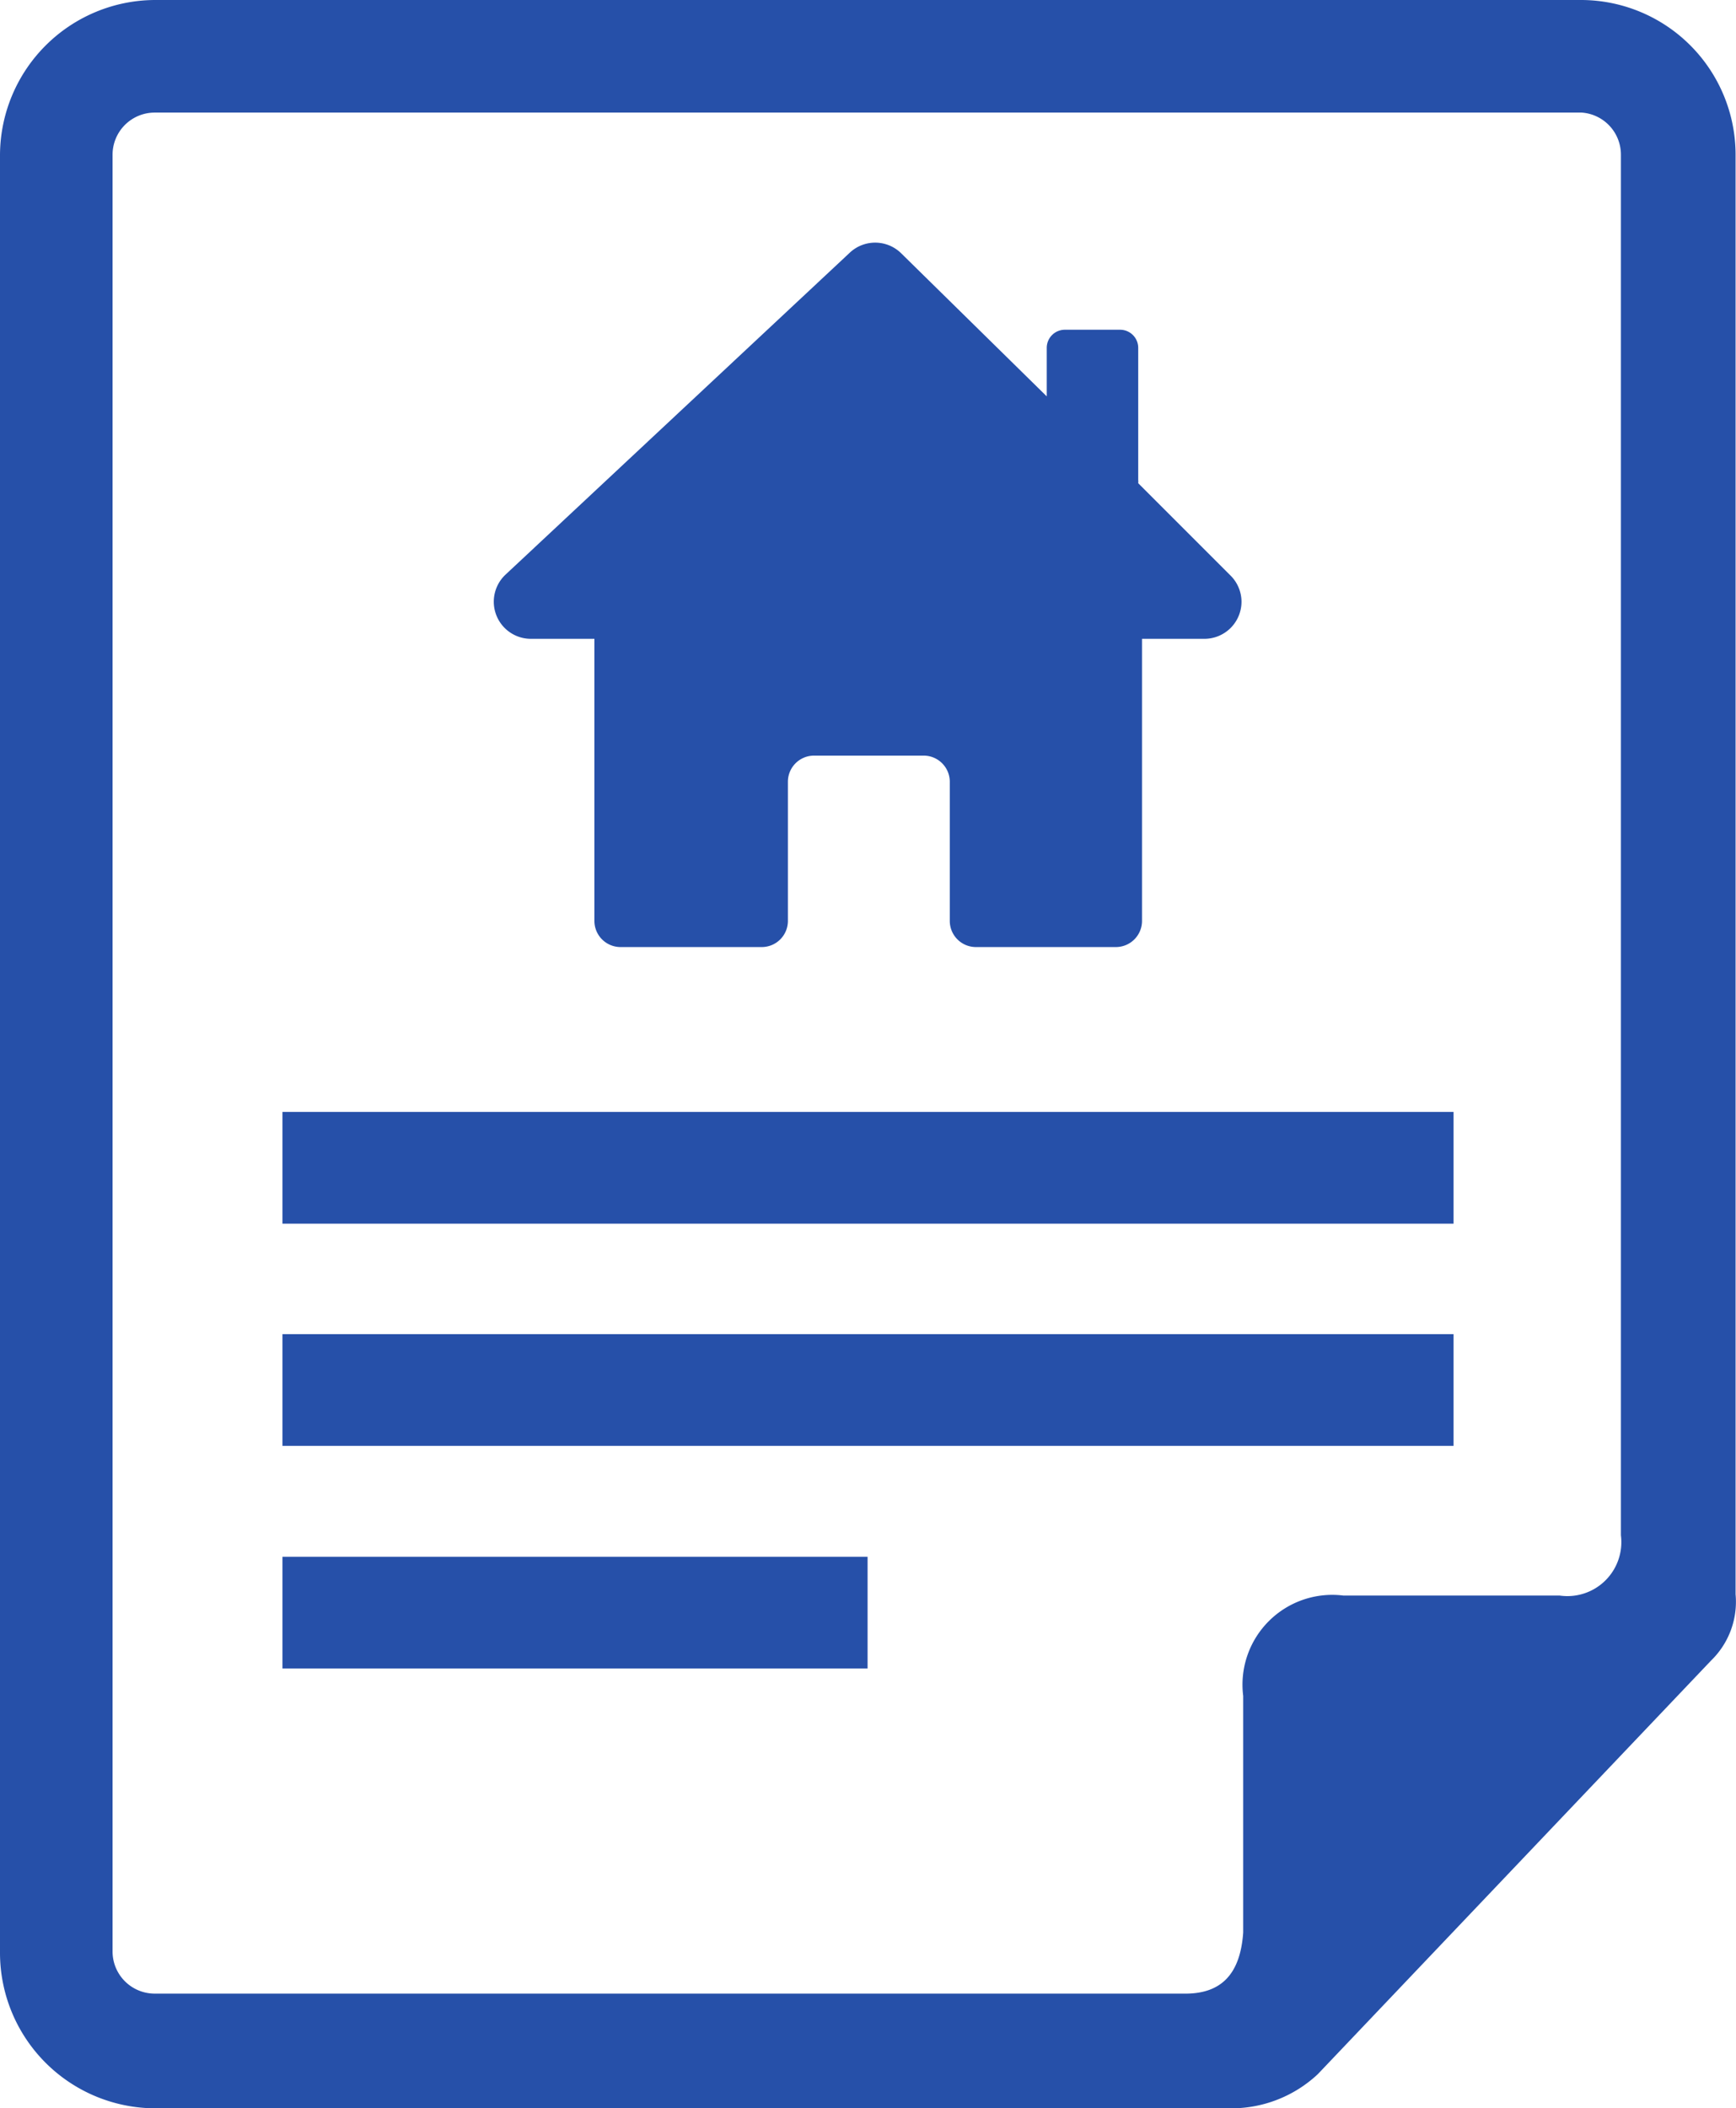
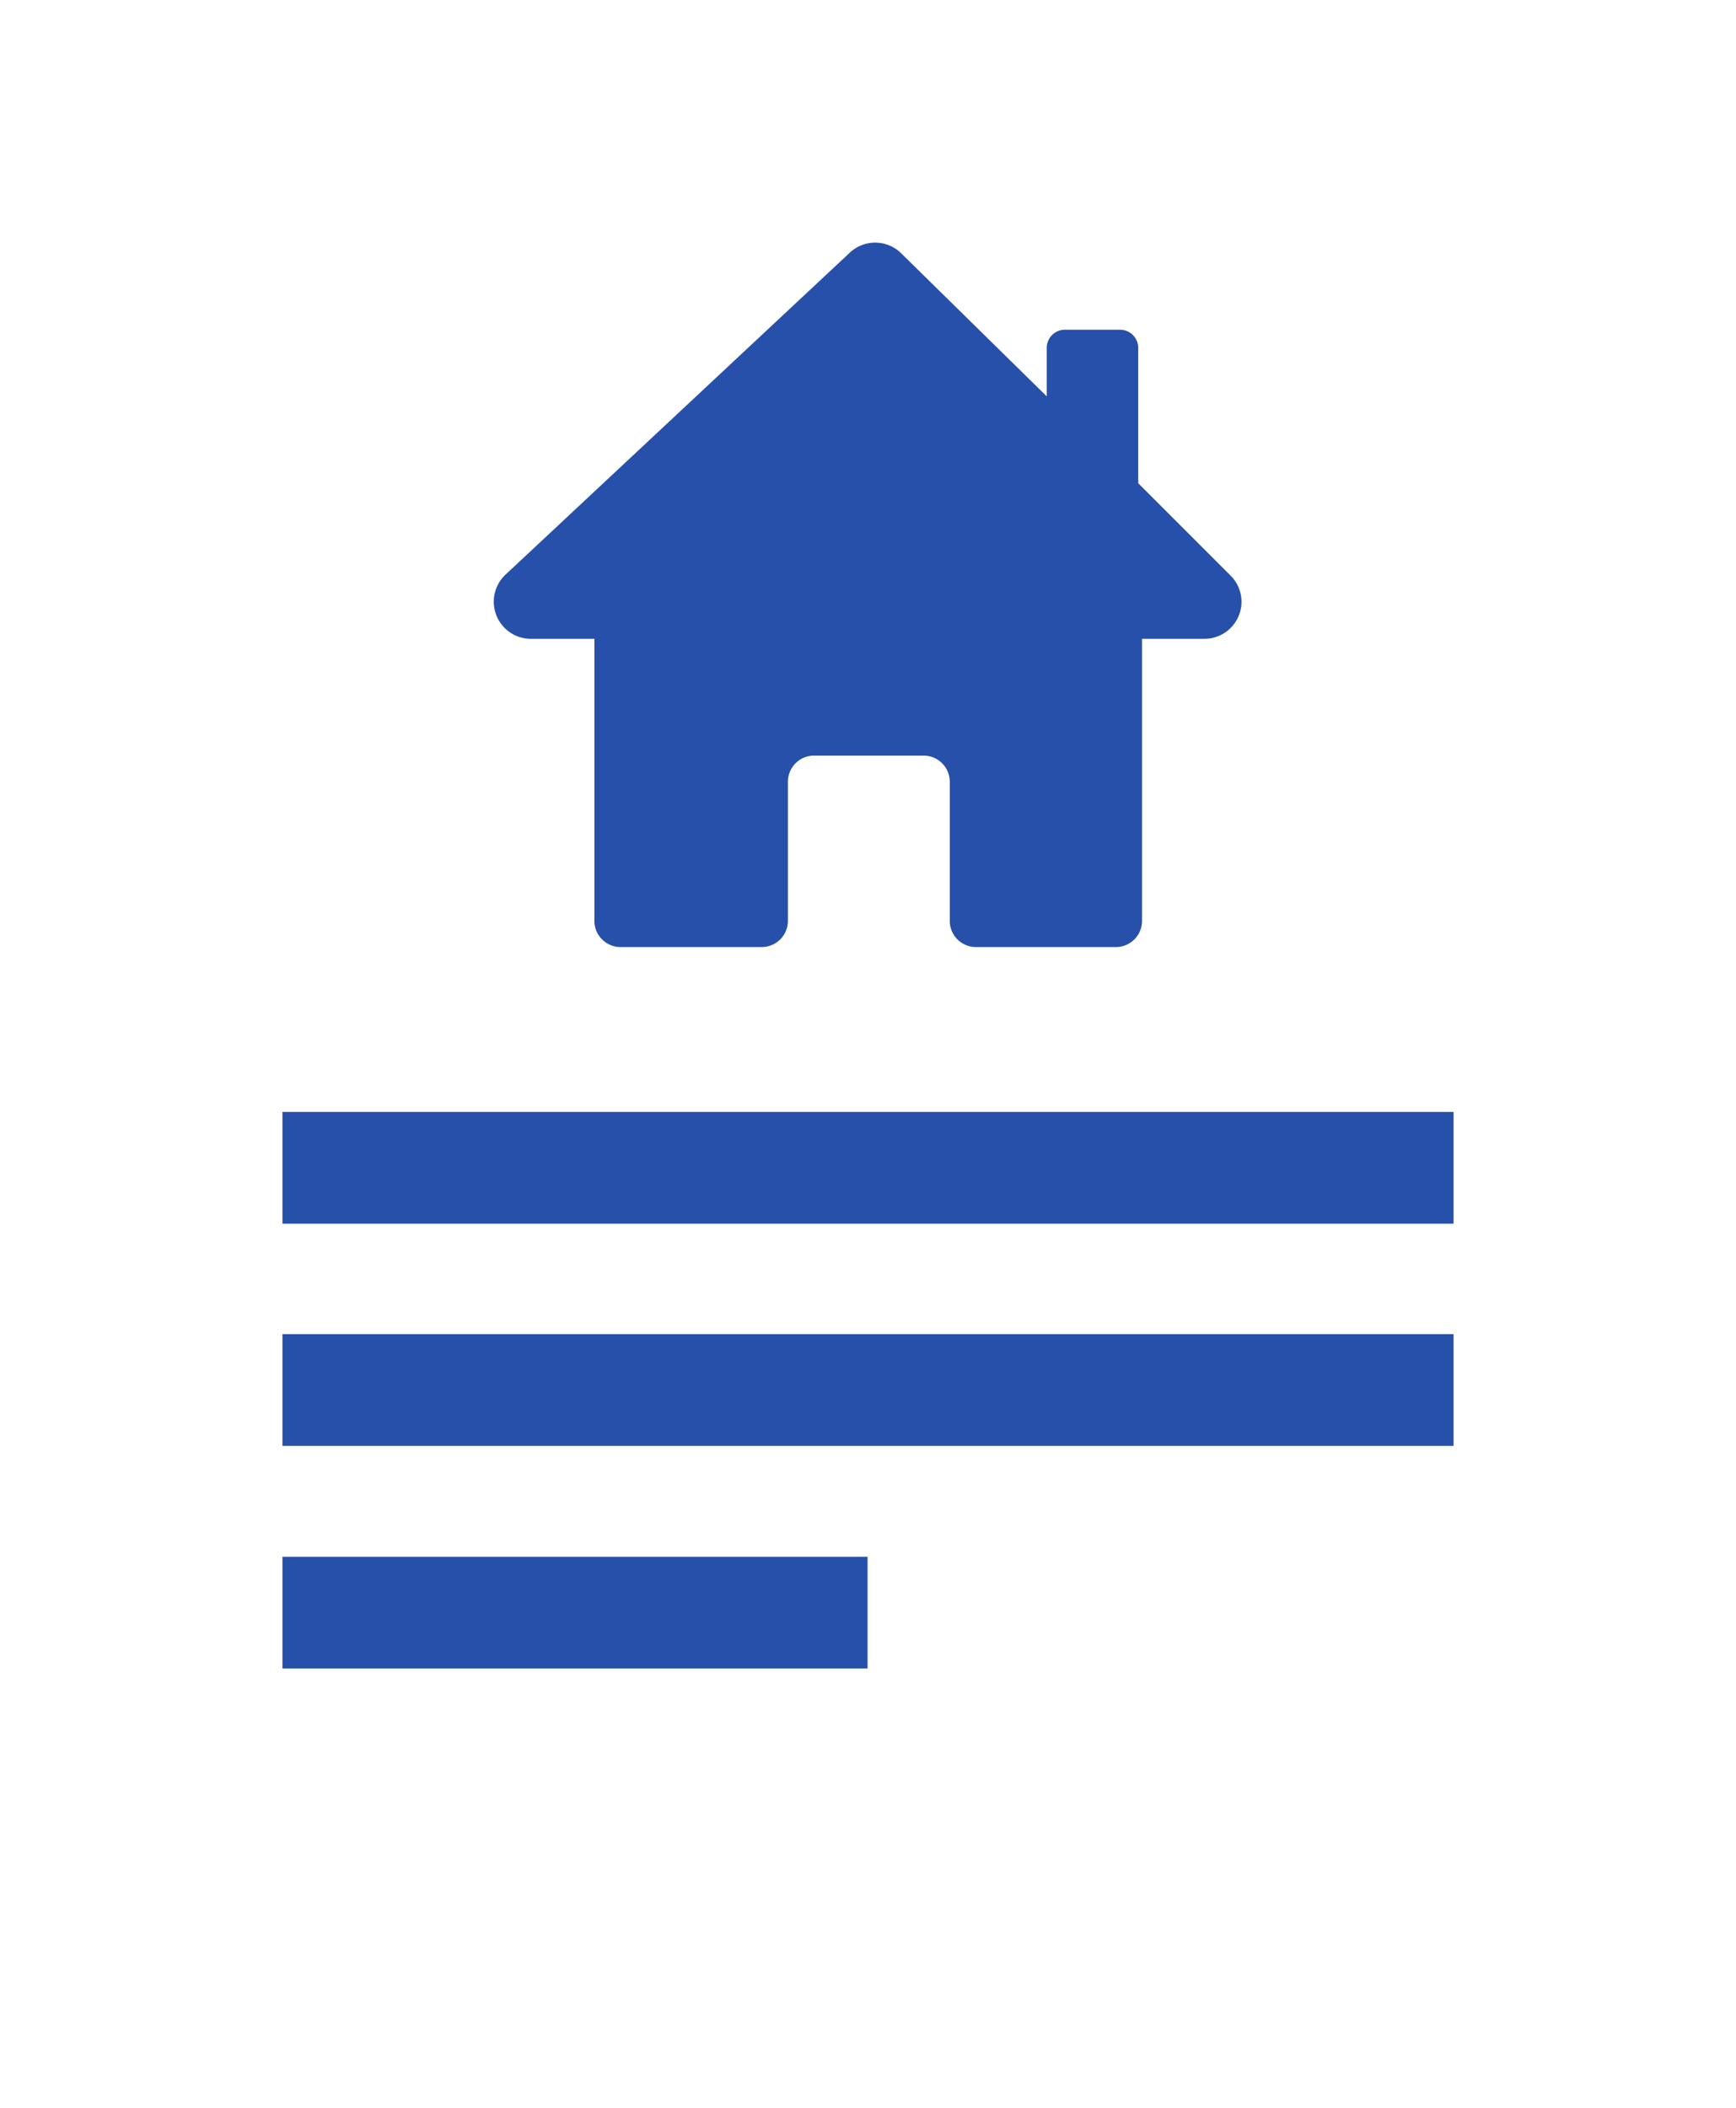
<svg xmlns="http://www.w3.org/2000/svg" viewBox="0 0 41.18 50">
  <defs>
    <style>.cls-1{fill:#2650a9;}</style>
  </defs>
  <title>Icons</title>
  <g id="Mortgages">
-     <path class="cls-1" d="M37.52,0H3.67A3.69,3.69,0,0,0,0,3.67V46.33A3.69,3.69,0,0,0,3.67,50H29.16a3,3,0,0,0,2.1-.81l9.33-9.81a1.94,1.94,0,0,0,.58-1.57V3.67A3.67,3.67,0,0,0,37.52,0Zm.93,36.41A1.28,1.28,0,0,1,37,37.84H31.87a2.13,2.13,0,0,0-2.38,2.38v5.61c-.07,1-.53,1.47-1.43,1.45H3.67a1,1,0,0,1-1-1V3.67a1,1,0,0,1,1-1H37.52a1,1,0,0,1,.93,1Z" />
    <rect class="cls-1" x="6.7" y="36.92" width="13.88" height="2.65" />
    <rect class="cls-1" x="6.7" y="31.64" width="27.78" height="2.65" />
    <rect class="cls-1" x="6.7" y="26.37" width="27.78" height="2.65" />
    <path class="cls-1" d="M12.62,15.15H14.1v6.69a.62.62,0,0,0,.62.62h3.35a.62.62,0,0,0,.62-.62v-3.3a.62.62,0,0,1,.62-.62h2.6a.62.62,0,0,1,.62.62v3.3a.62.62,0,0,0,.62.62h3.32a.62.62,0,0,0,.62-.62V15.15h1.48a.88.88,0,0,0,.88-.88h0a.88.88,0,0,0-.27-.63L27,11.46a.41.41,0,0,0,0-.08V8.25a.43.43,0,0,0-.43-.43H25.26a.43.43,0,0,0-.43.43V9.4L21.37,6a.88.88,0,0,0-1.22,0L12,13.62a.88.88,0,0,0,.6,1.53Z" />
  </g>
</svg>